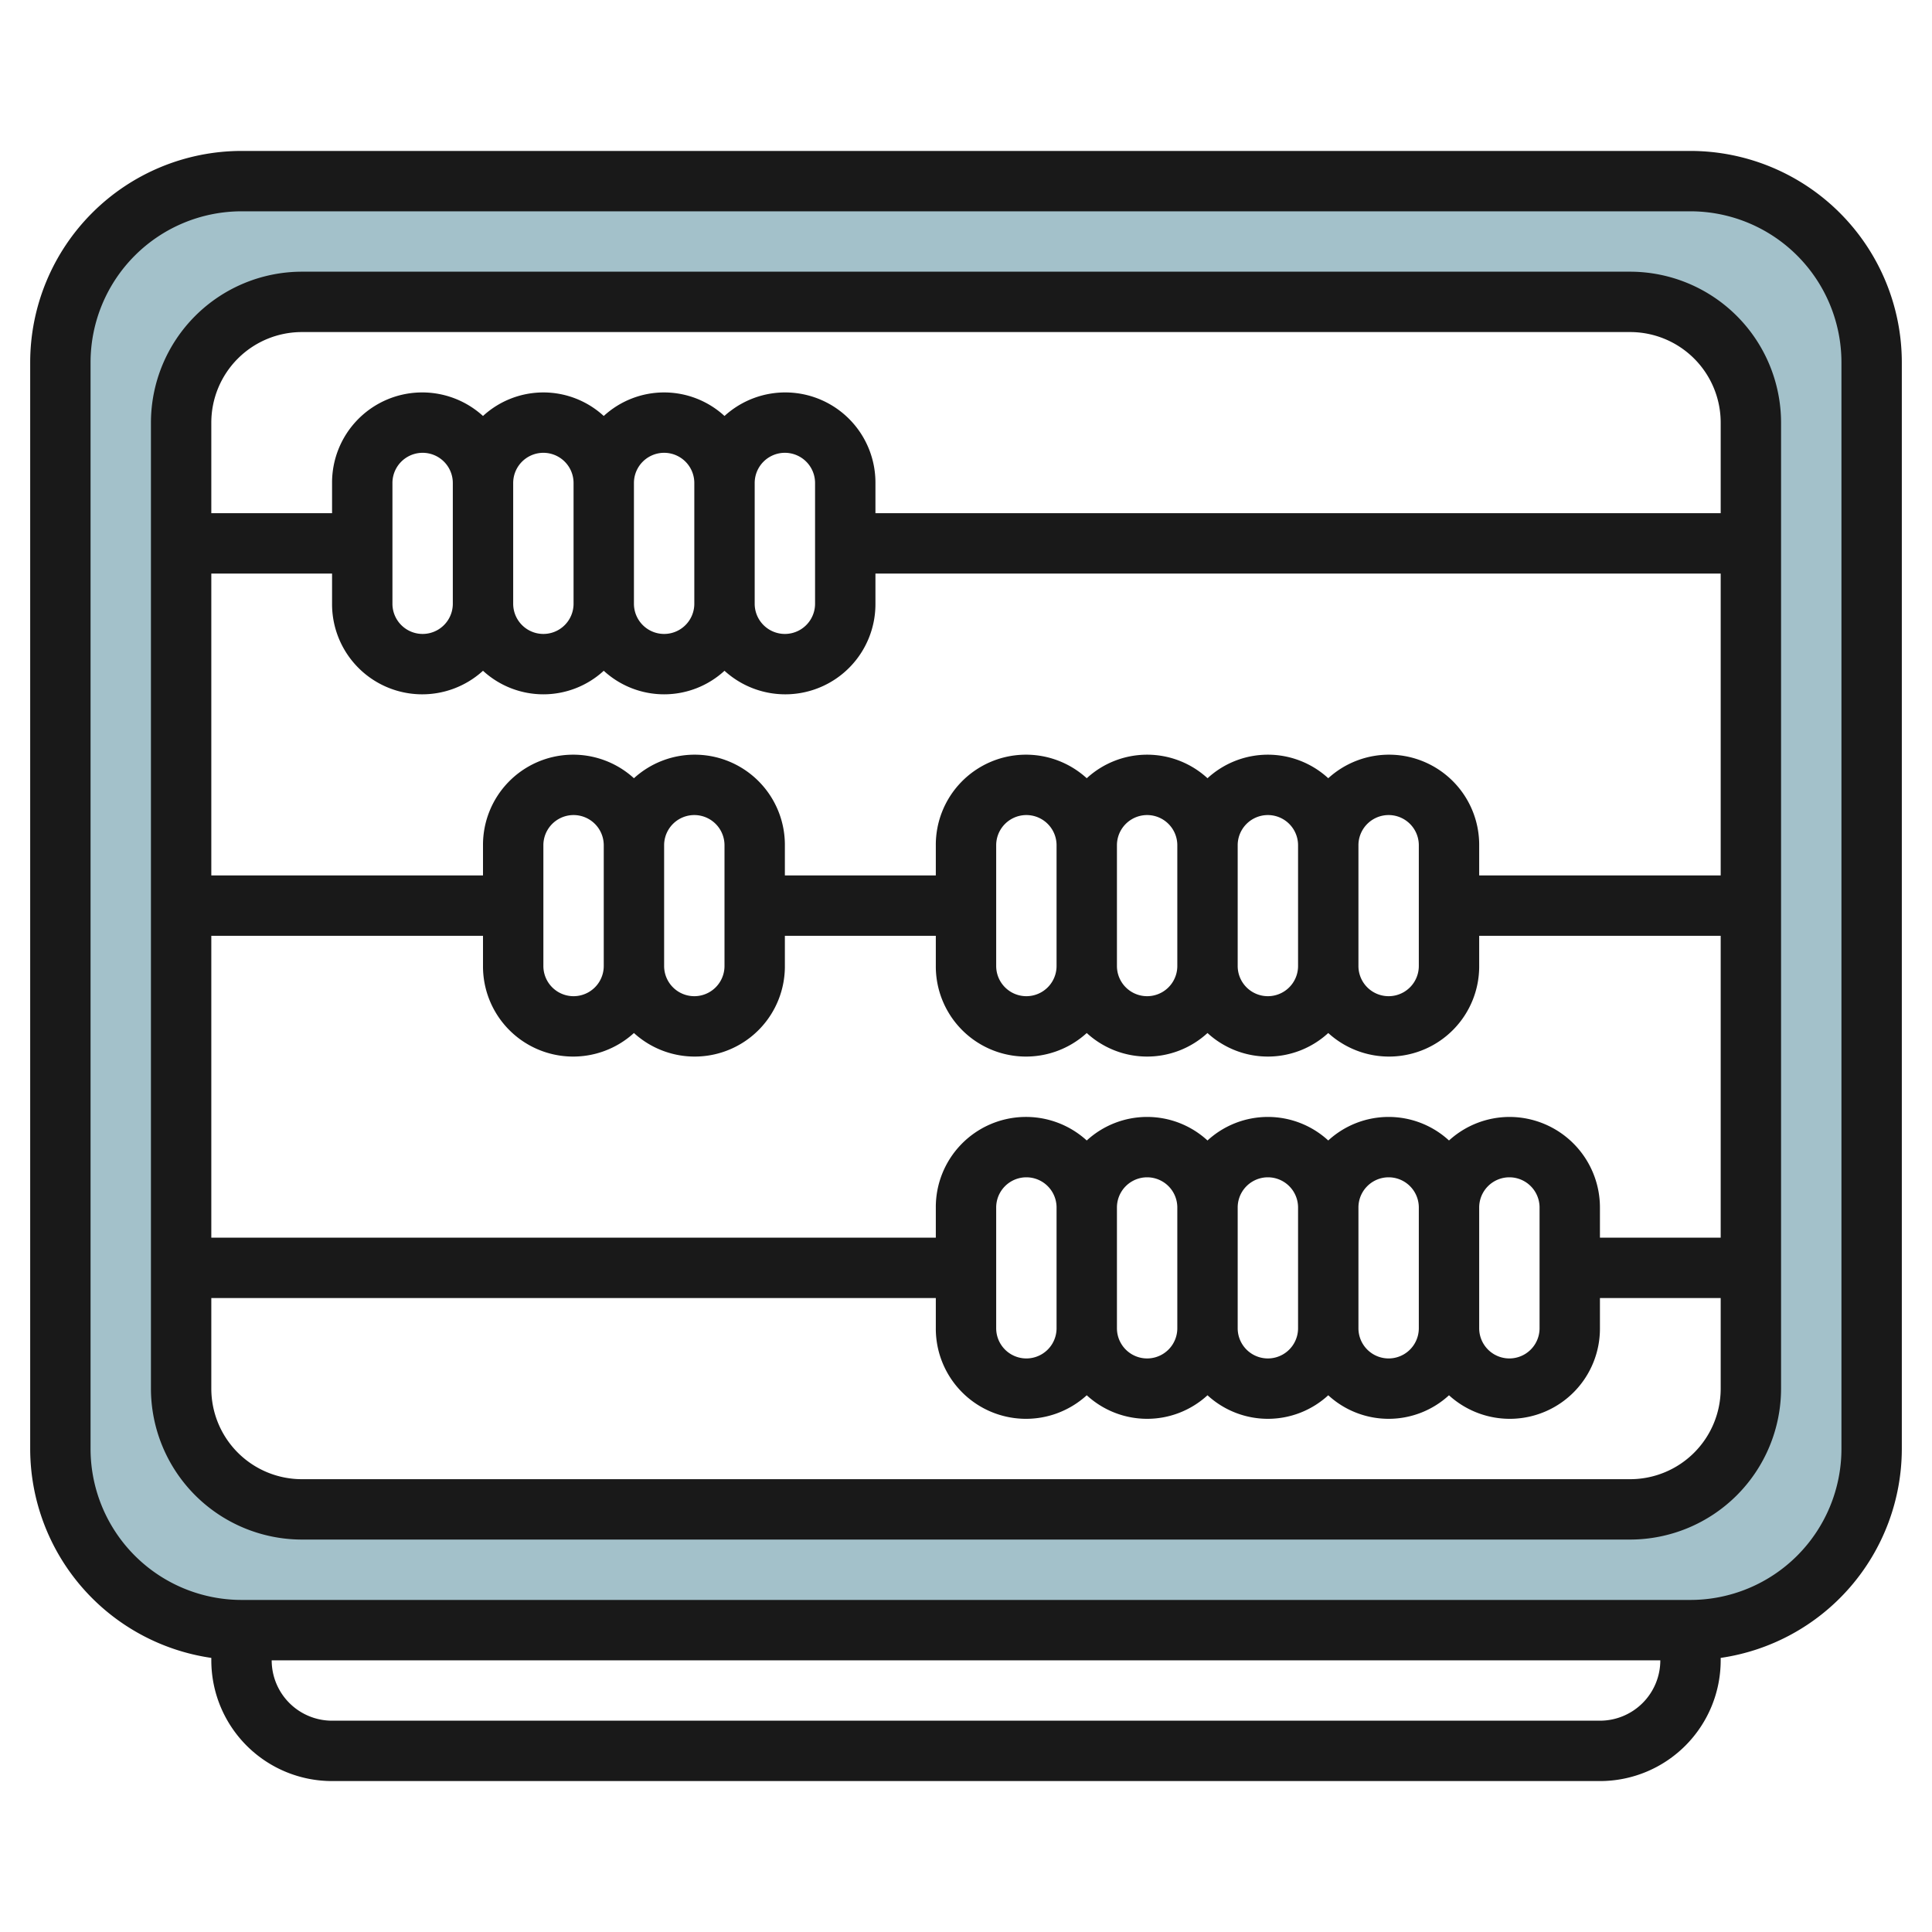
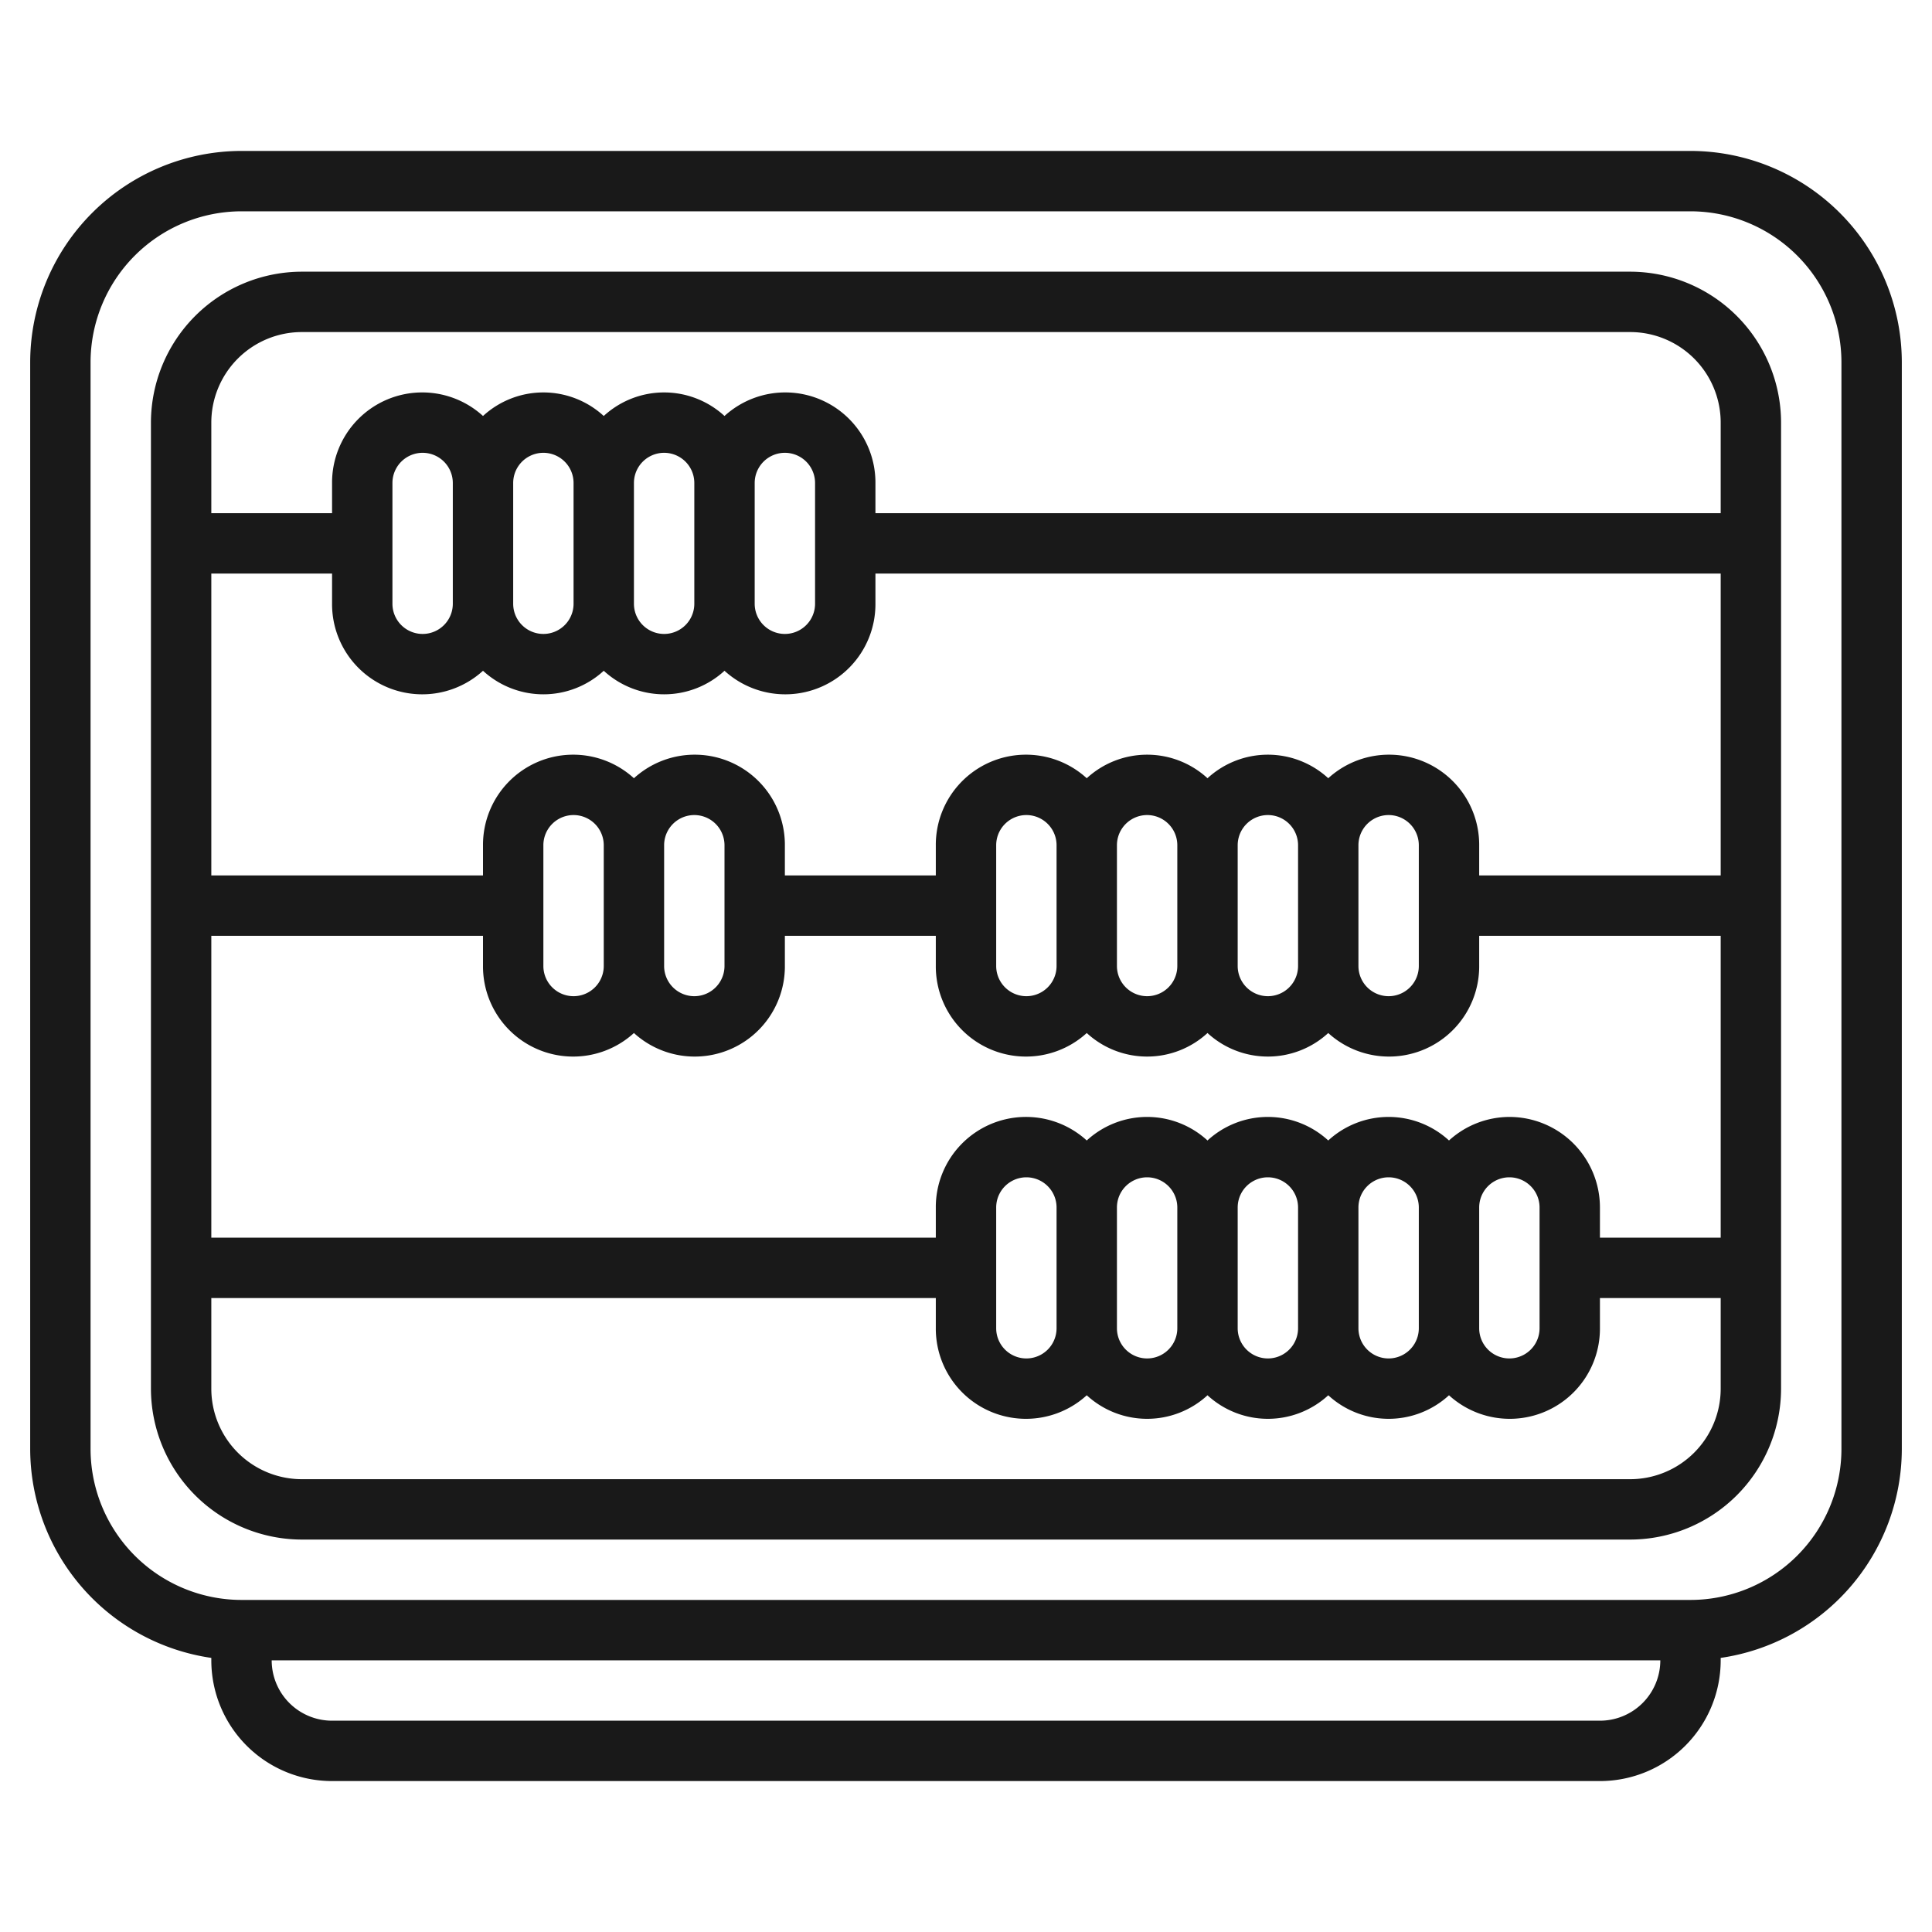
<svg xmlns="http://www.w3.org/2000/svg" id="Layer_3" data-name="Layer 3" viewBox="0 0 64 64" width="512" height="512">
-   <path d="M56,6H8a6,6,0,0,0-6,6V48a6,6,0,0,0,6,6H56a6,6,0,0,0,6-6V12A6,6,0,0,0,56,6Zm2,40a4,4,0,0,1-4,4H10a4,4,0,0,1-4-4V14a4,4,0,0,1,4-4H54a4,4,0,0,1,4,4Z" style="fill:#a3c1ca" />
  <path d="M56,5H8a7.009,7.009,0,0,0-7,7V48a7.006,7.006,0,0,0,6,6.92V55a4,4,0,0,0,4,4H53a4,4,0,0,0,4-4v-.08A7.006,7.006,0,0,0,63,48V12A7.009,7.009,0,0,0,56,5ZM53,57H11a2,2,0,0,1-2-2H55A2,2,0,0,1,53,57Zm8-9a5.006,5.006,0,0,1-5,5H8a5.006,5.006,0,0,1-5-5V12A5.006,5.006,0,0,1,8,7H56a5.006,5.006,0,0,1,5,5Z" style="fill:#191919" />
  <path d="M54,9H10a5.006,5.006,0,0,0-5,5V46a5.006,5.006,0,0,0,5,5H54a5.006,5.006,0,0,0,5-5V14A5.006,5.006,0,0,0,54,9ZM10,11H54a3,3,0,0,1,3,3v3H29V16a2.987,2.987,0,0,0-5-2.22,2.954,2.954,0,0,0-4,0,2.954,2.954,0,0,0-4,0A2.987,2.987,0,0,0,11,16v1H7V14A3,3,0,0,1,10,11ZM50,37a2.981,2.981,0,0,0-2,.78,2.954,2.954,0,0,0-4,0,2.954,2.954,0,0,0-4,0,2.954,2.954,0,0,0-4,0A2.987,2.987,0,0,0,31,40v1H7V31h9v1a2.987,2.987,0,0,0,5,2.22A2.987,2.987,0,0,0,26,32V31h5v1a2.987,2.987,0,0,0,5,2.22,2.954,2.954,0,0,0,4,0,2.954,2.954,0,0,0,4,0A2.987,2.987,0,0,0,49,32V31h8V41H53V40A3,3,0,0,0,50,37Zm-1,3a1,1,0,0,1,2,0v4a1,1,0,0,1-2,0Zm-4,0a1,1,0,0,1,2,0v4a1,1,0,0,1-2,0Zm-4,0a1,1,0,0,1,2,0v4a1,1,0,0,1-2,0Zm-4,0a1,1,0,0,1,2,0v4a1,1,0,0,1-2,0Zm-2,4a1,1,0,0,1-2,0V40a1,1,0,0,1,2,0ZM20,32a1,1,0,0,1-2,0V28a1,1,0,0,1,2,0Zm2-4a1,1,0,0,1,2,0v4a1,1,0,0,1-2,0Zm13,4a1,1,0,0,1-2,0V28a1,1,0,0,1,2,0Zm4,0a1,1,0,0,1-2,0V28a1,1,0,0,1,2,0Zm4,0a1,1,0,0,1-2,0V28a1,1,0,0,1,2,0Zm2-4a1,1,0,0,1,2,0v4a1,1,0,0,1-2,0Zm4,1V28a2.987,2.987,0,0,0-5-2.22,2.954,2.954,0,0,0-4,0,2.954,2.954,0,0,0-4,0A2.987,2.987,0,0,0,31,28v1H26V28a2.987,2.987,0,0,0-5-2.22A2.987,2.987,0,0,0,16,28v1H7V19h4v1a2.987,2.987,0,0,0,5,2.22,2.954,2.954,0,0,0,4,0,2.954,2.954,0,0,0,4,0A2.987,2.987,0,0,0,29,20V19H57V29ZM15,20a1,1,0,0,1-2,0V16a1,1,0,0,1,2,0Zm4,0a1,1,0,0,1-2,0V16a1,1,0,0,1,2,0Zm4,0a1,1,0,0,1-2,0V16a1,1,0,0,1,2,0Zm2-4a1,1,0,0,1,2,0v4a1,1,0,0,1-2,0ZM54,49H10a3,3,0,0,1-3-3V43H31v1a2.987,2.987,0,0,0,5,2.22,2.954,2.954,0,0,0,4,0,2.954,2.954,0,0,0,4,0,2.954,2.954,0,0,0,4,0A2.987,2.987,0,0,0,53,44V43h4v3A3,3,0,0,1,54,49Z" style="fill:#191919" />
</svg>